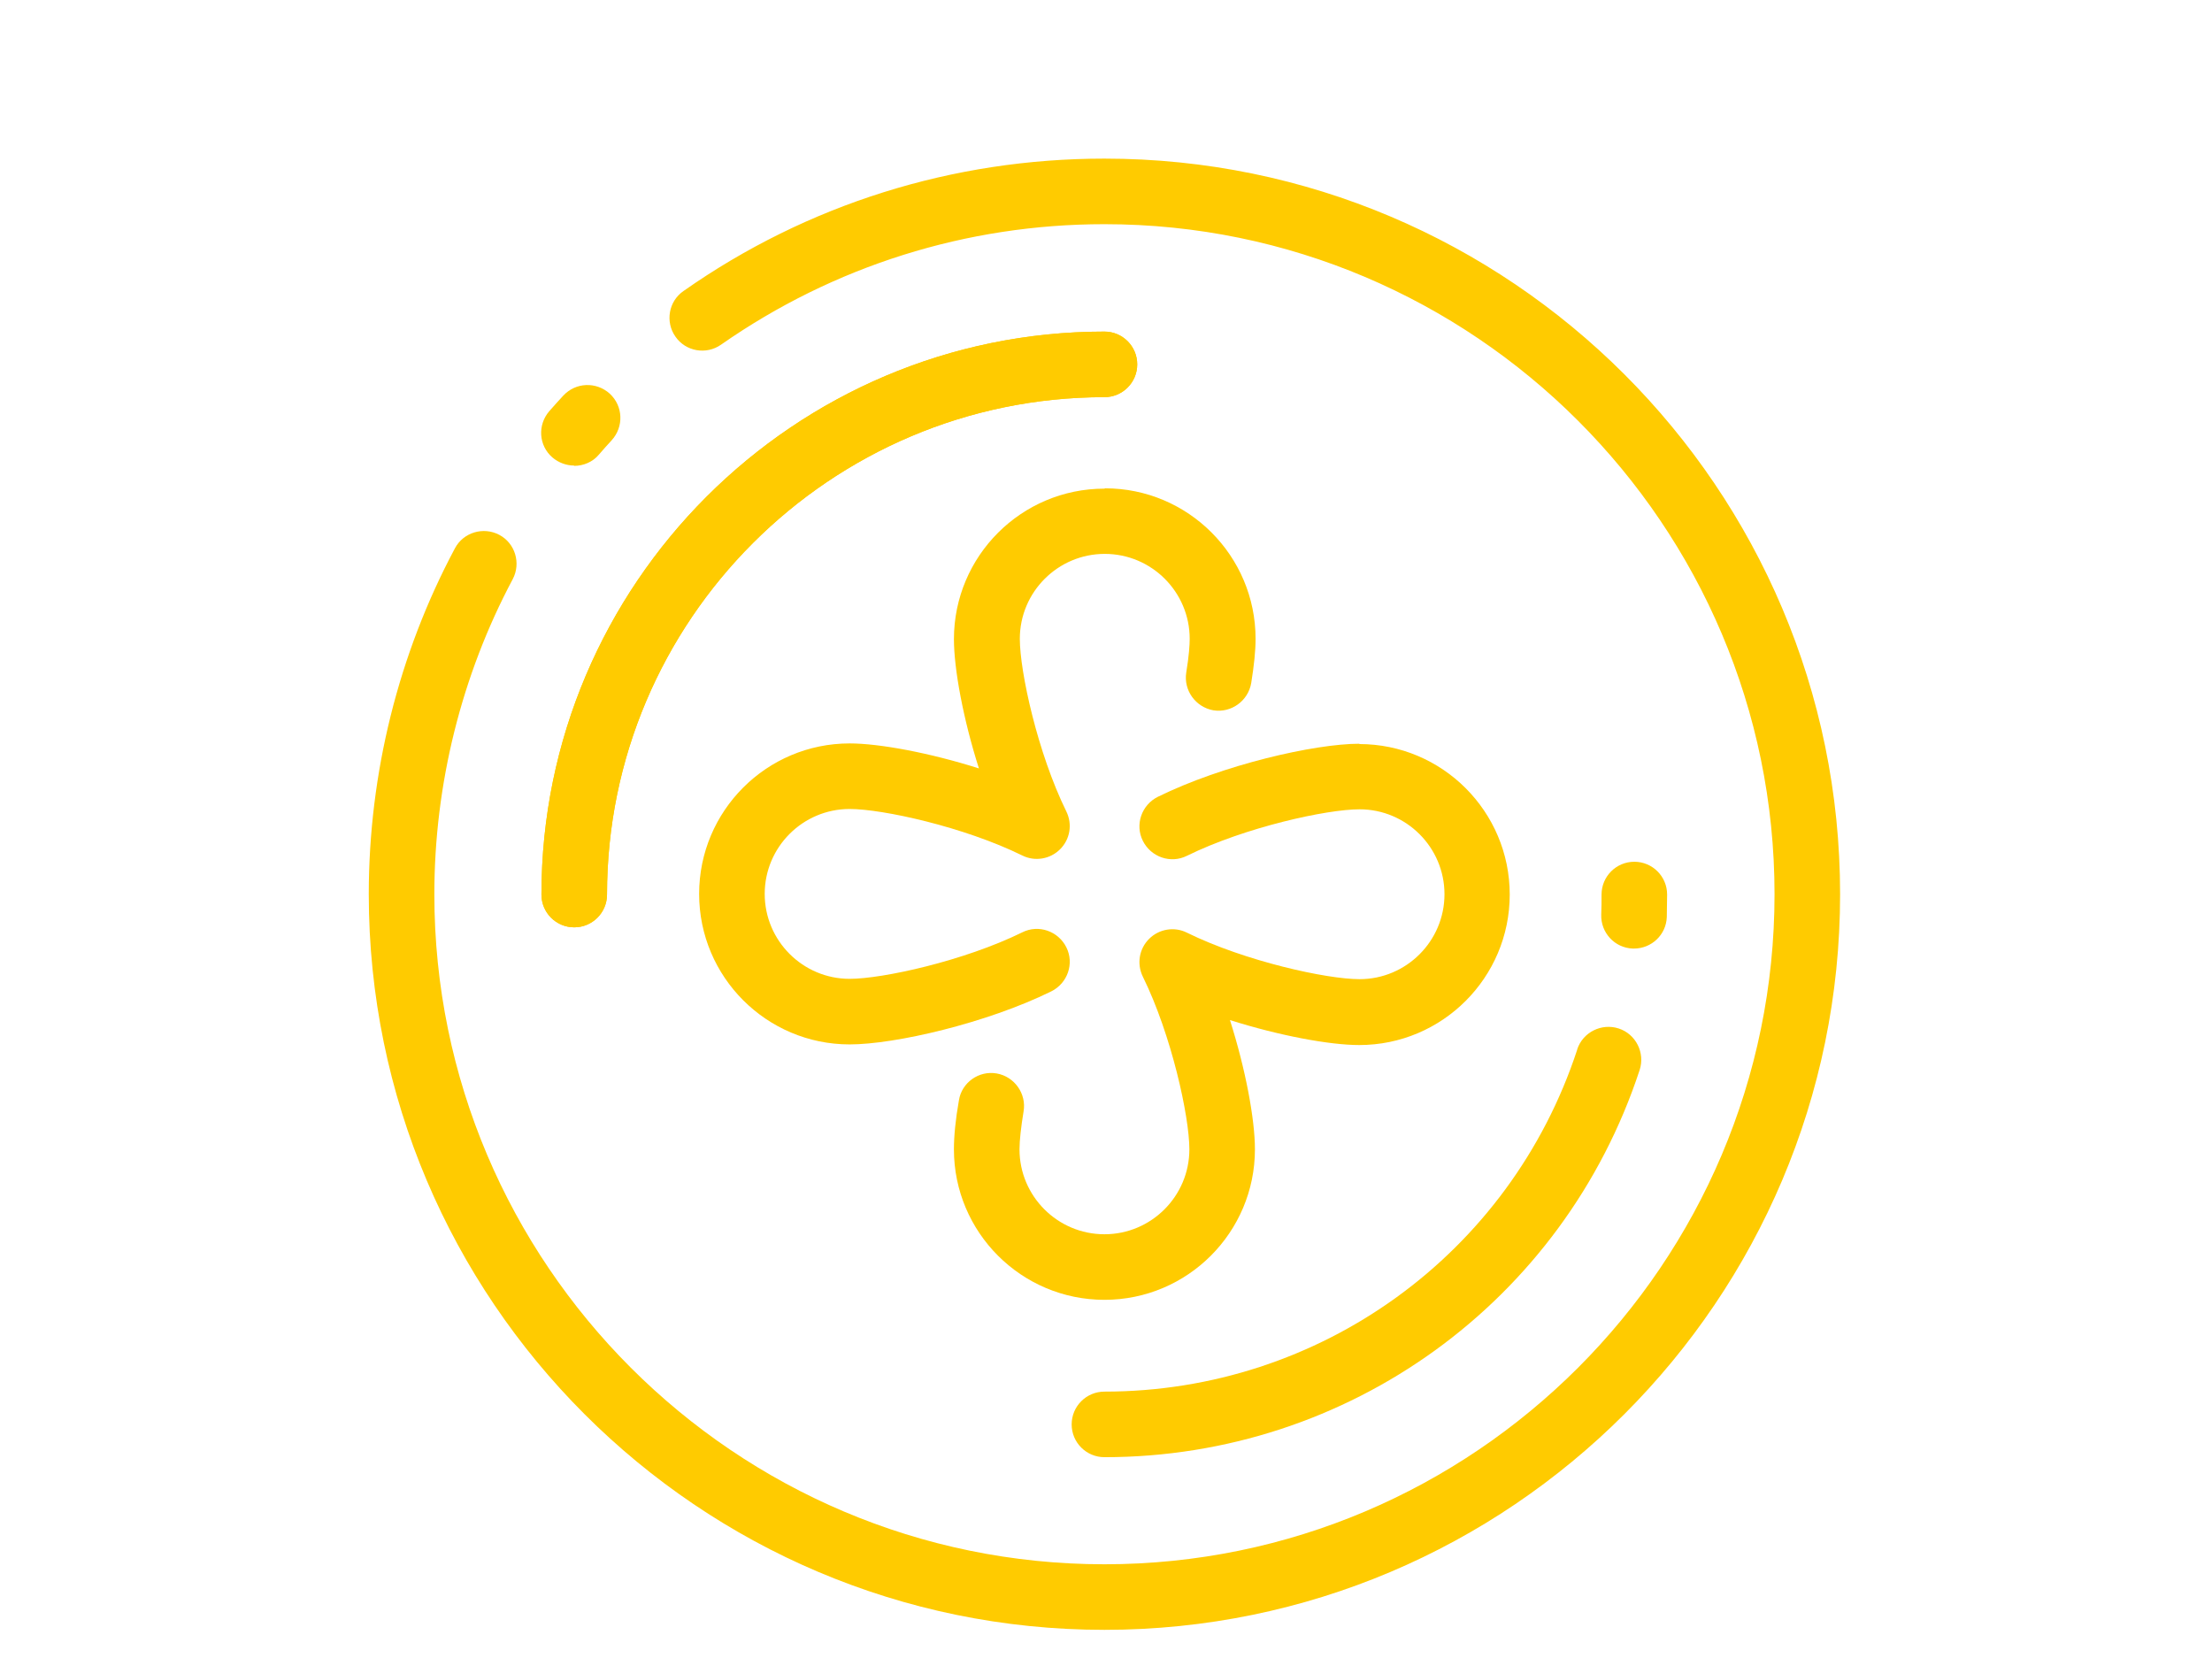
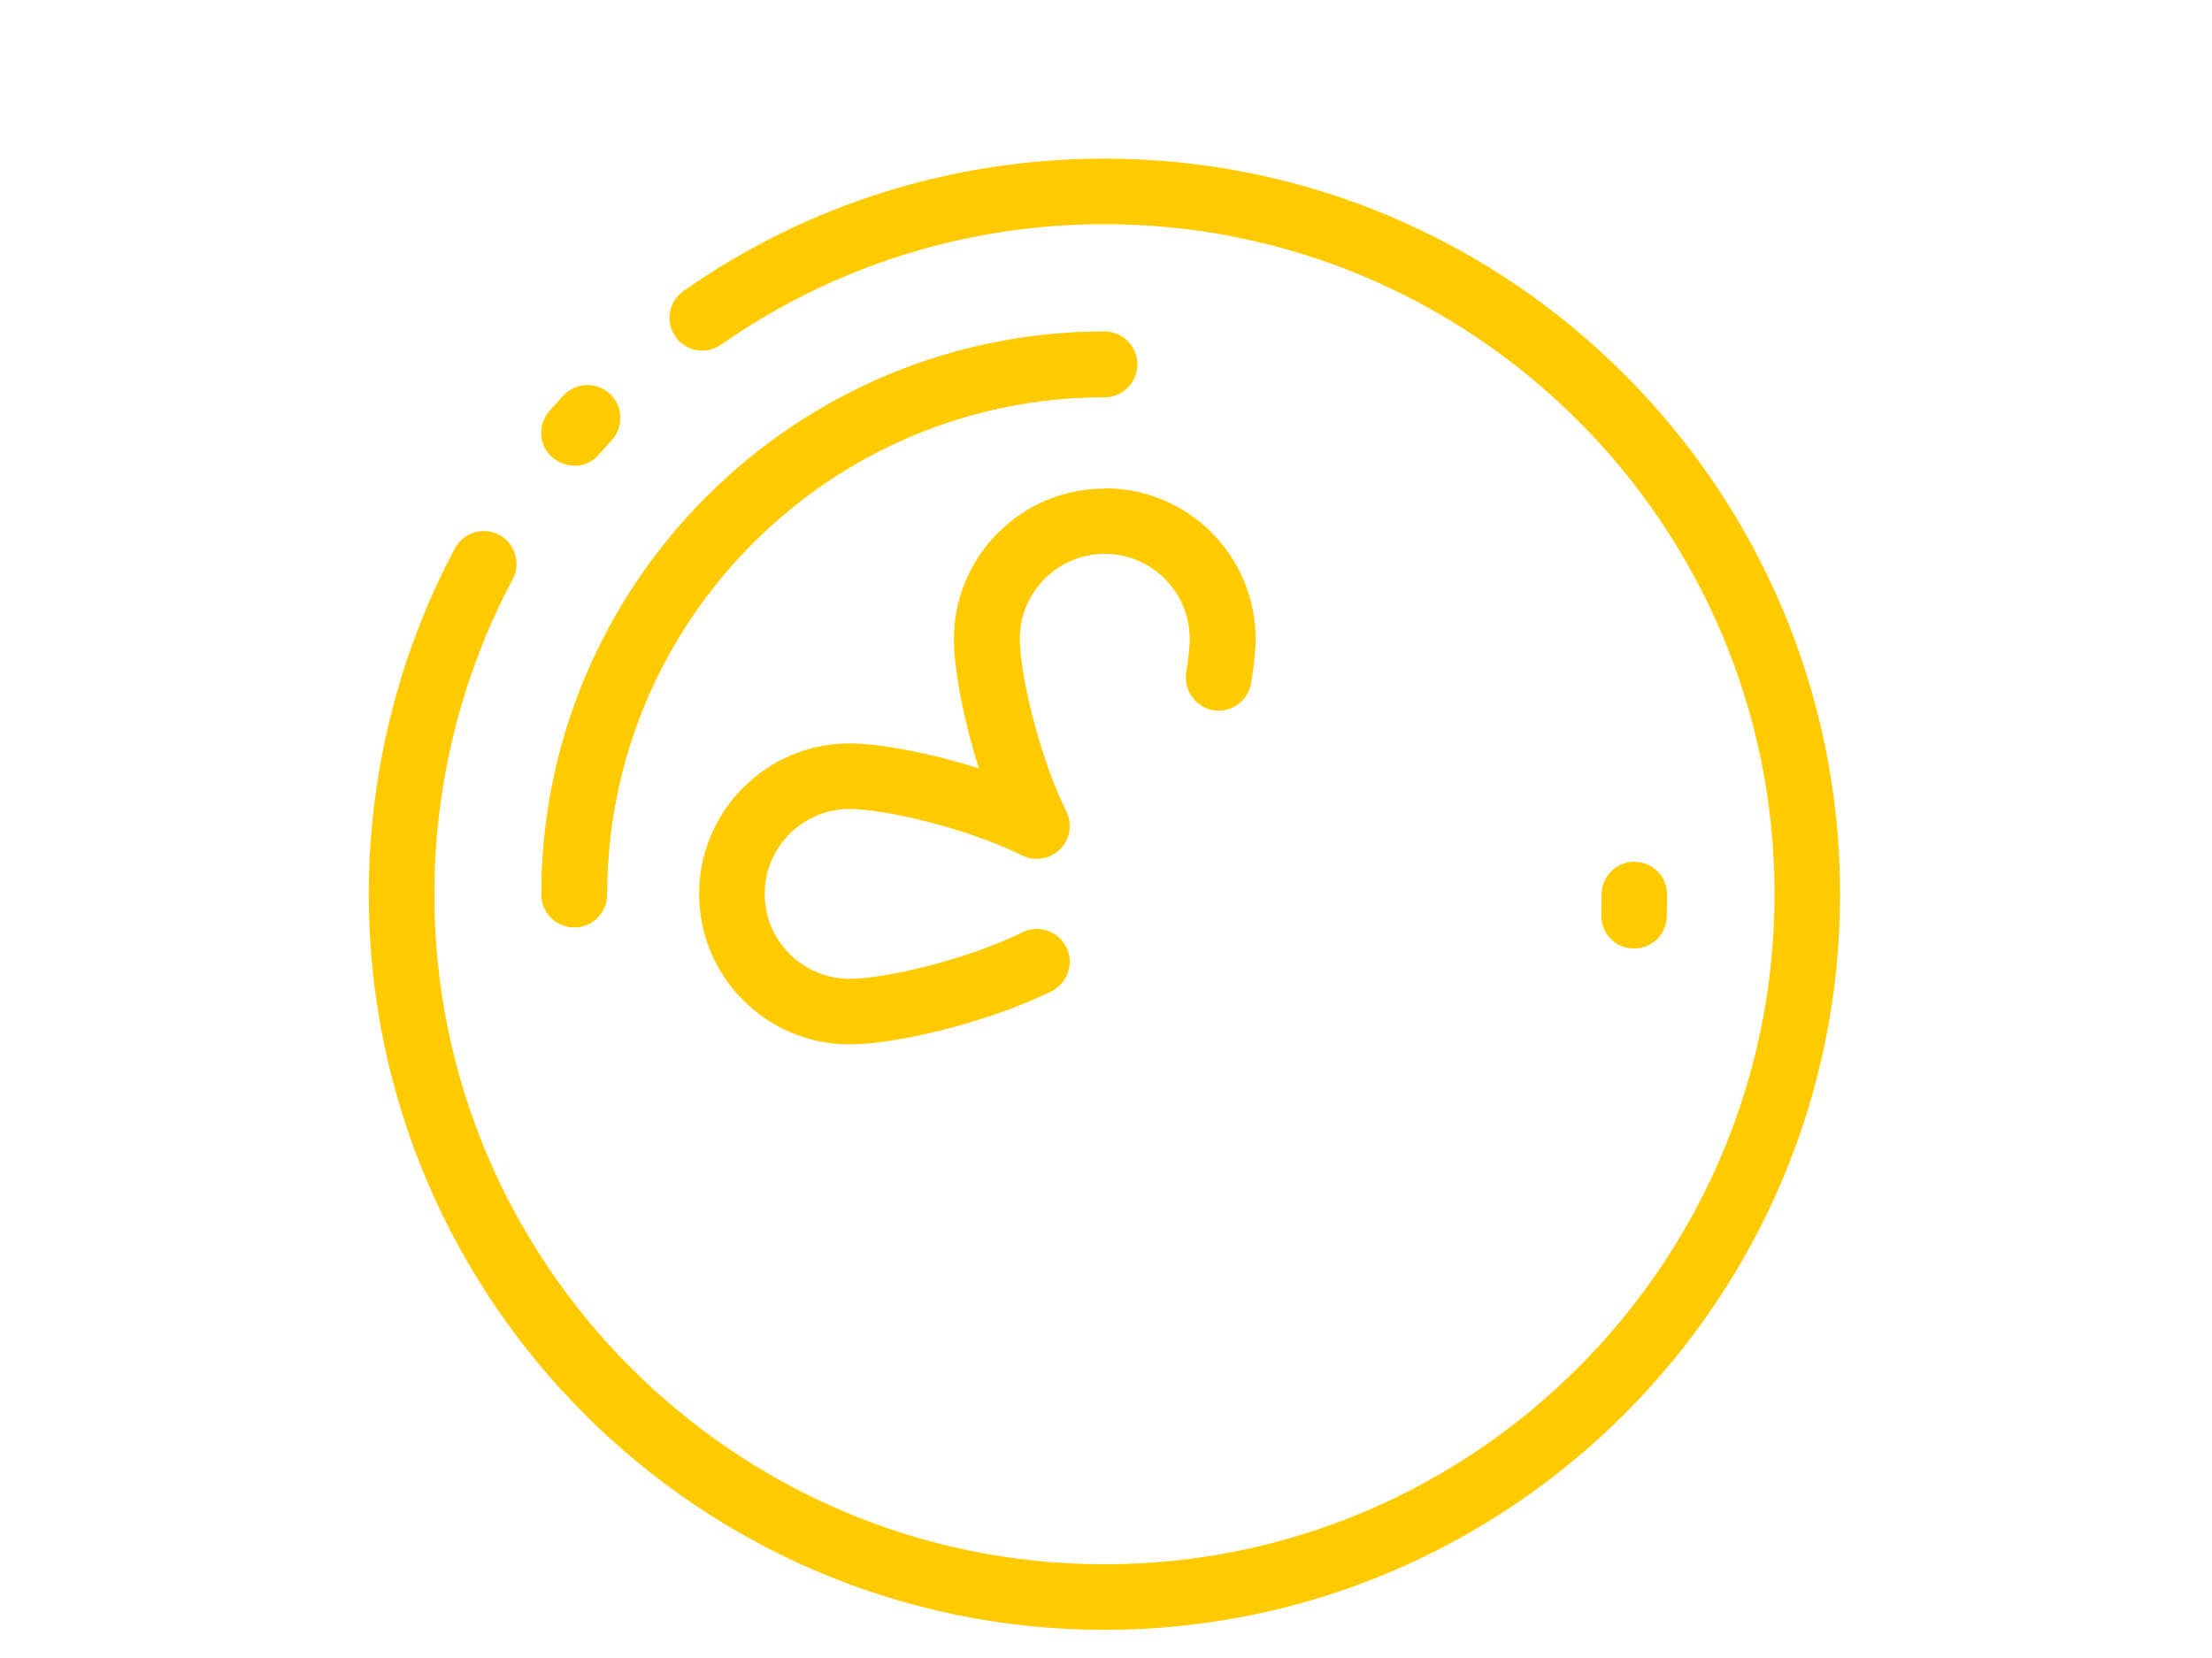
<svg xmlns="http://www.w3.org/2000/svg" viewBox="0 0 70.84 53.09">
  <defs>
    <style>
      .cls-1 {
        fill: none;
      }

      .cls-2 {
        fill: #ffcb00;
      }
    </style>
  </defs>
  <g id="Rahmen">
    <rect class="cls-1" x="-.05" width="70.84" height="53.09" />
  </g>
  <g id="Ebene_1" data-name="Ebene 1">
    <g>
      <path class="cls-2" d="M18.39,29.7c-.58,0-1.05-.47-1.05-1.05,0-9.94,8.09-18.03,18.03-18.03.58,0,1.05.47,1.05,1.05s-.47,1.05-1.05,1.05c-8.78,0-15.93,7.15-15.93,15.93,0,.58-.47,1.05-1.05,1.05Z" />
      <g>
        <path class="cls-2" d="M35.37,5.08c-4.85,0-9.52,1.46-13.48,4.24-.48.33-.59.99-.26,1.46.33.48.99.59,1.46.26,3.61-2.52,7.86-3.86,12.28-3.86,11.83,0,21.46,9.63,21.46,21.46s-9.63,21.46-21.46,21.46-21.46-9.63-21.46-21.46c0-3.52.87-7.01,2.51-10.09.27-.51.08-1.15-.43-1.42-.51-.27-1.15-.08-1.42.43-1.81,3.39-2.76,7.22-2.76,11.08,0,12.99,10.57,23.56,23.56,23.56s23.56-10.57,23.56-23.56S48.36,5.08,35.37,5.08Z" />
        <path class="cls-2" d="M18.39,14.92c.29,0,.59-.12.79-.36.13-.15.27-.31.41-.46.39-.43.37-1.09-.06-1.49-.43-.39-1.09-.37-1.49.06-.15.16-.3.33-.45.5-.38.44-.34,1.1.1,1.48.2.17.45.26.69.26Z" />
        <path class="cls-2" d="M18.39,29.7c.58,0,1.05-.47,1.05-1.05,0-8.78,7.15-15.93,15.93-15.93.58,0,1.05-.47,1.05-1.05s-.47-1.05-1.05-1.05c-9.94,0-18.03,8.09-18.03,18.03,0,.58.47,1.05,1.05,1.05Z" />
-         <path class="cls-2" d="M50.51,33.62c-2.15,6.55-8.24,10.95-15.14,10.95-.58,0-1.05.47-1.05,1.05s.47,1.05,1.05,1.05c7.81,0,14.7-4.98,17.14-12.4.18-.55-.12-1.15-.67-1.33-.55-.18-1.15.12-1.33.67Z" />
        <path class="cls-2" d="M52.29,30.38s.03,0,.04,0c.56,0,1.03-.44,1.05-1.01,0-.24.01-.48.01-.72,0-.58-.47-1.05-1.05-1.05s-1.05.47-1.05,1.05c0,.21,0,.43-.01.64-.02.58.43,1.07,1.01,1.09Z" />
        <path class="cls-2" d="M35.37,15.65c-2.66,0-4.82,2.16-4.82,4.82,0,.96.3,2.57.8,4.14-1.58-.5-3.19-.8-4.14-.8-2.66,0-4.82,2.16-4.82,4.82s2.16,4.82,4.82,4.82c1.45,0,4.39-.68,6.46-1.7.52-.26.74-.89.48-1.41-.26-.52-.89-.74-1.41-.48-1.87.92-4.48,1.49-5.53,1.49-1.5,0-2.72-1.22-2.72-2.72s1.22-2.72,2.72-2.72c1.05,0,3.66.57,5.53,1.49.4.2.89.12,1.21-.2.32-.32.4-.8.2-1.21-.92-1.87-1.49-4.48-1.49-5.53,0-1.5,1.22-2.72,2.72-2.72s2.72,1.22,2.72,2.72c0,.19-.02.53-.11,1.08-.09.57.3,1.11.87,1.21.57.09,1.11-.3,1.21-.87.09-.56.14-1.03.14-1.42,0-2.66-2.16-4.82-4.82-4.82Z" />
-         <path class="cls-2" d="M43.54,23.82c-1.45,0-4.39.68-6.46,1.7-.52.26-.74.89-.48,1.41.26.52.89.74,1.41.48,1.87-.92,4.48-1.49,5.53-1.49,1.5,0,2.72,1.22,2.72,2.72s-1.22,2.72-2.72,2.72c-1.05,0-3.66-.57-5.53-1.49-.4-.2-.89-.12-1.21.2-.32.32-.4.8-.2,1.21.92,1.87,1.49,4.48,1.49,5.53,0,1.5-1.22,2.72-2.72,2.72s-2.72-1.22-2.72-2.72c0-.29.05-.72.13-1.21.1-.57-.29-1.12-.86-1.22-.57-.1-1.12.29-1.21.86-.11.62-.16,1.15-.16,1.57,0,2.66,2.16,4.82,4.82,4.82s4.82-2.16,4.82-4.82c0-.96-.3-2.57-.8-4.14,1.58.5,3.19.8,4.14.8,2.66,0,4.82-2.16,4.82-4.82s-2.16-4.82-4.82-4.82Z" />
      </g>
    </g>
  </g>
</svg>